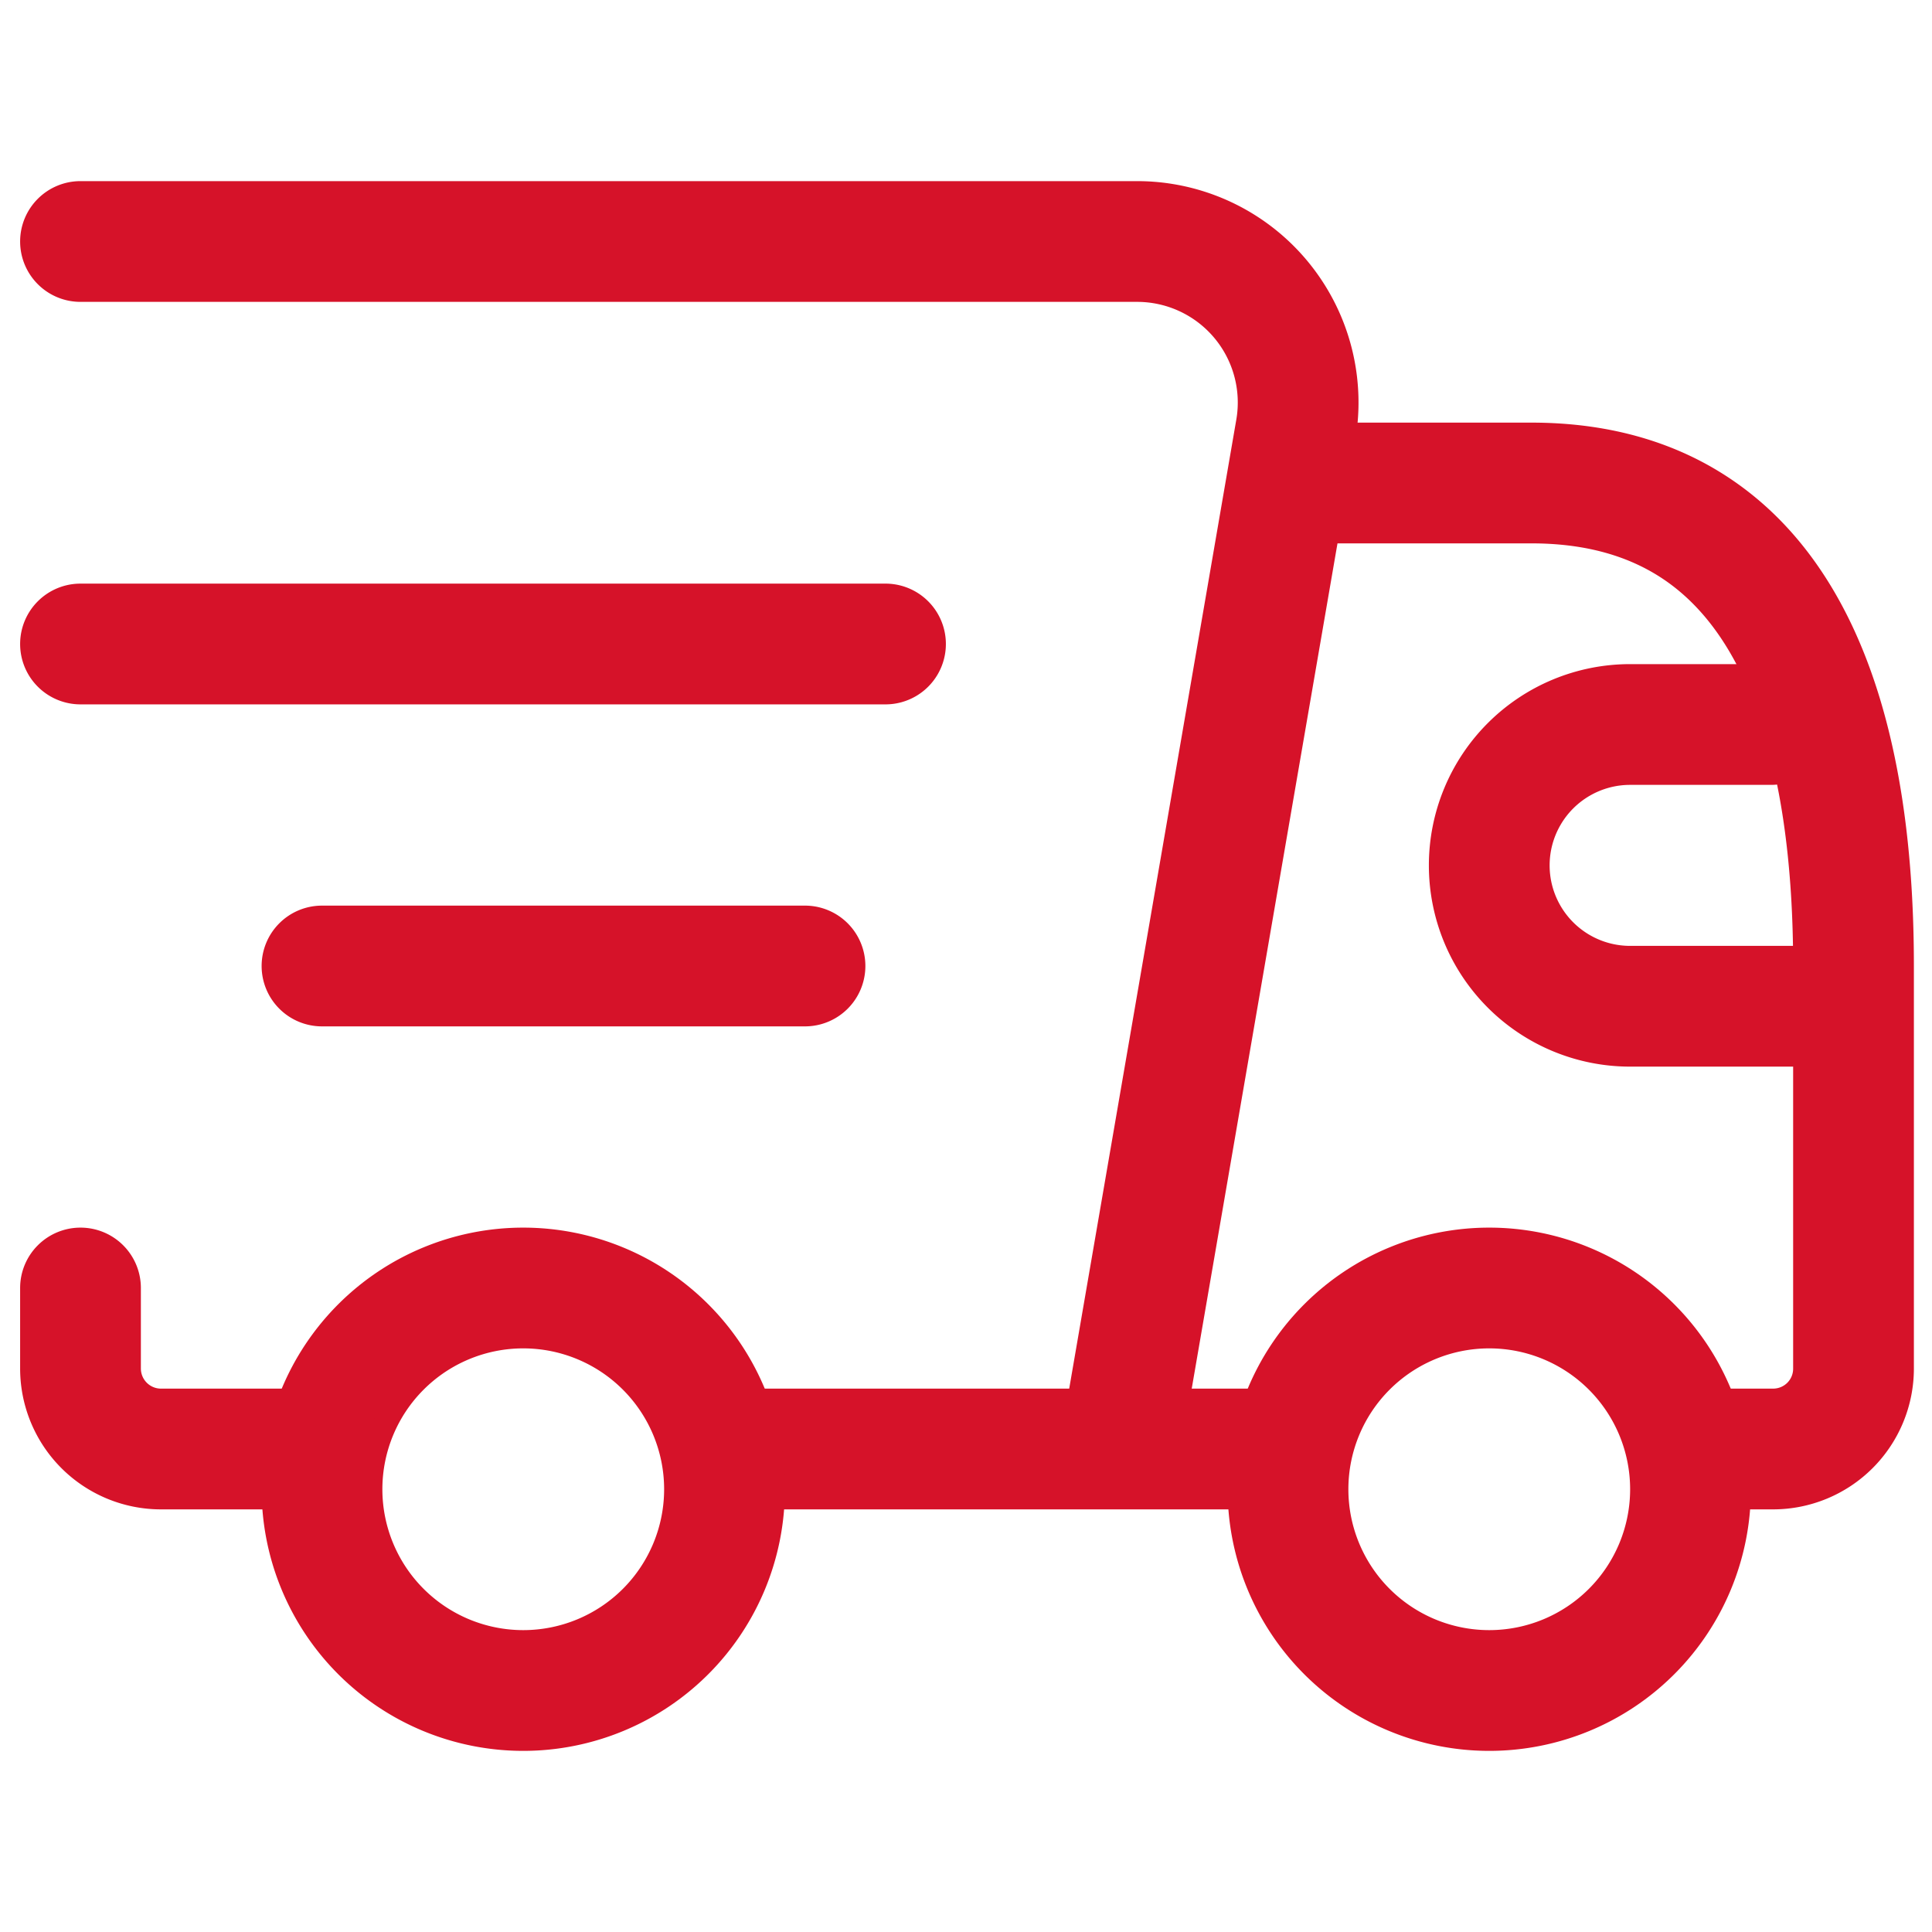
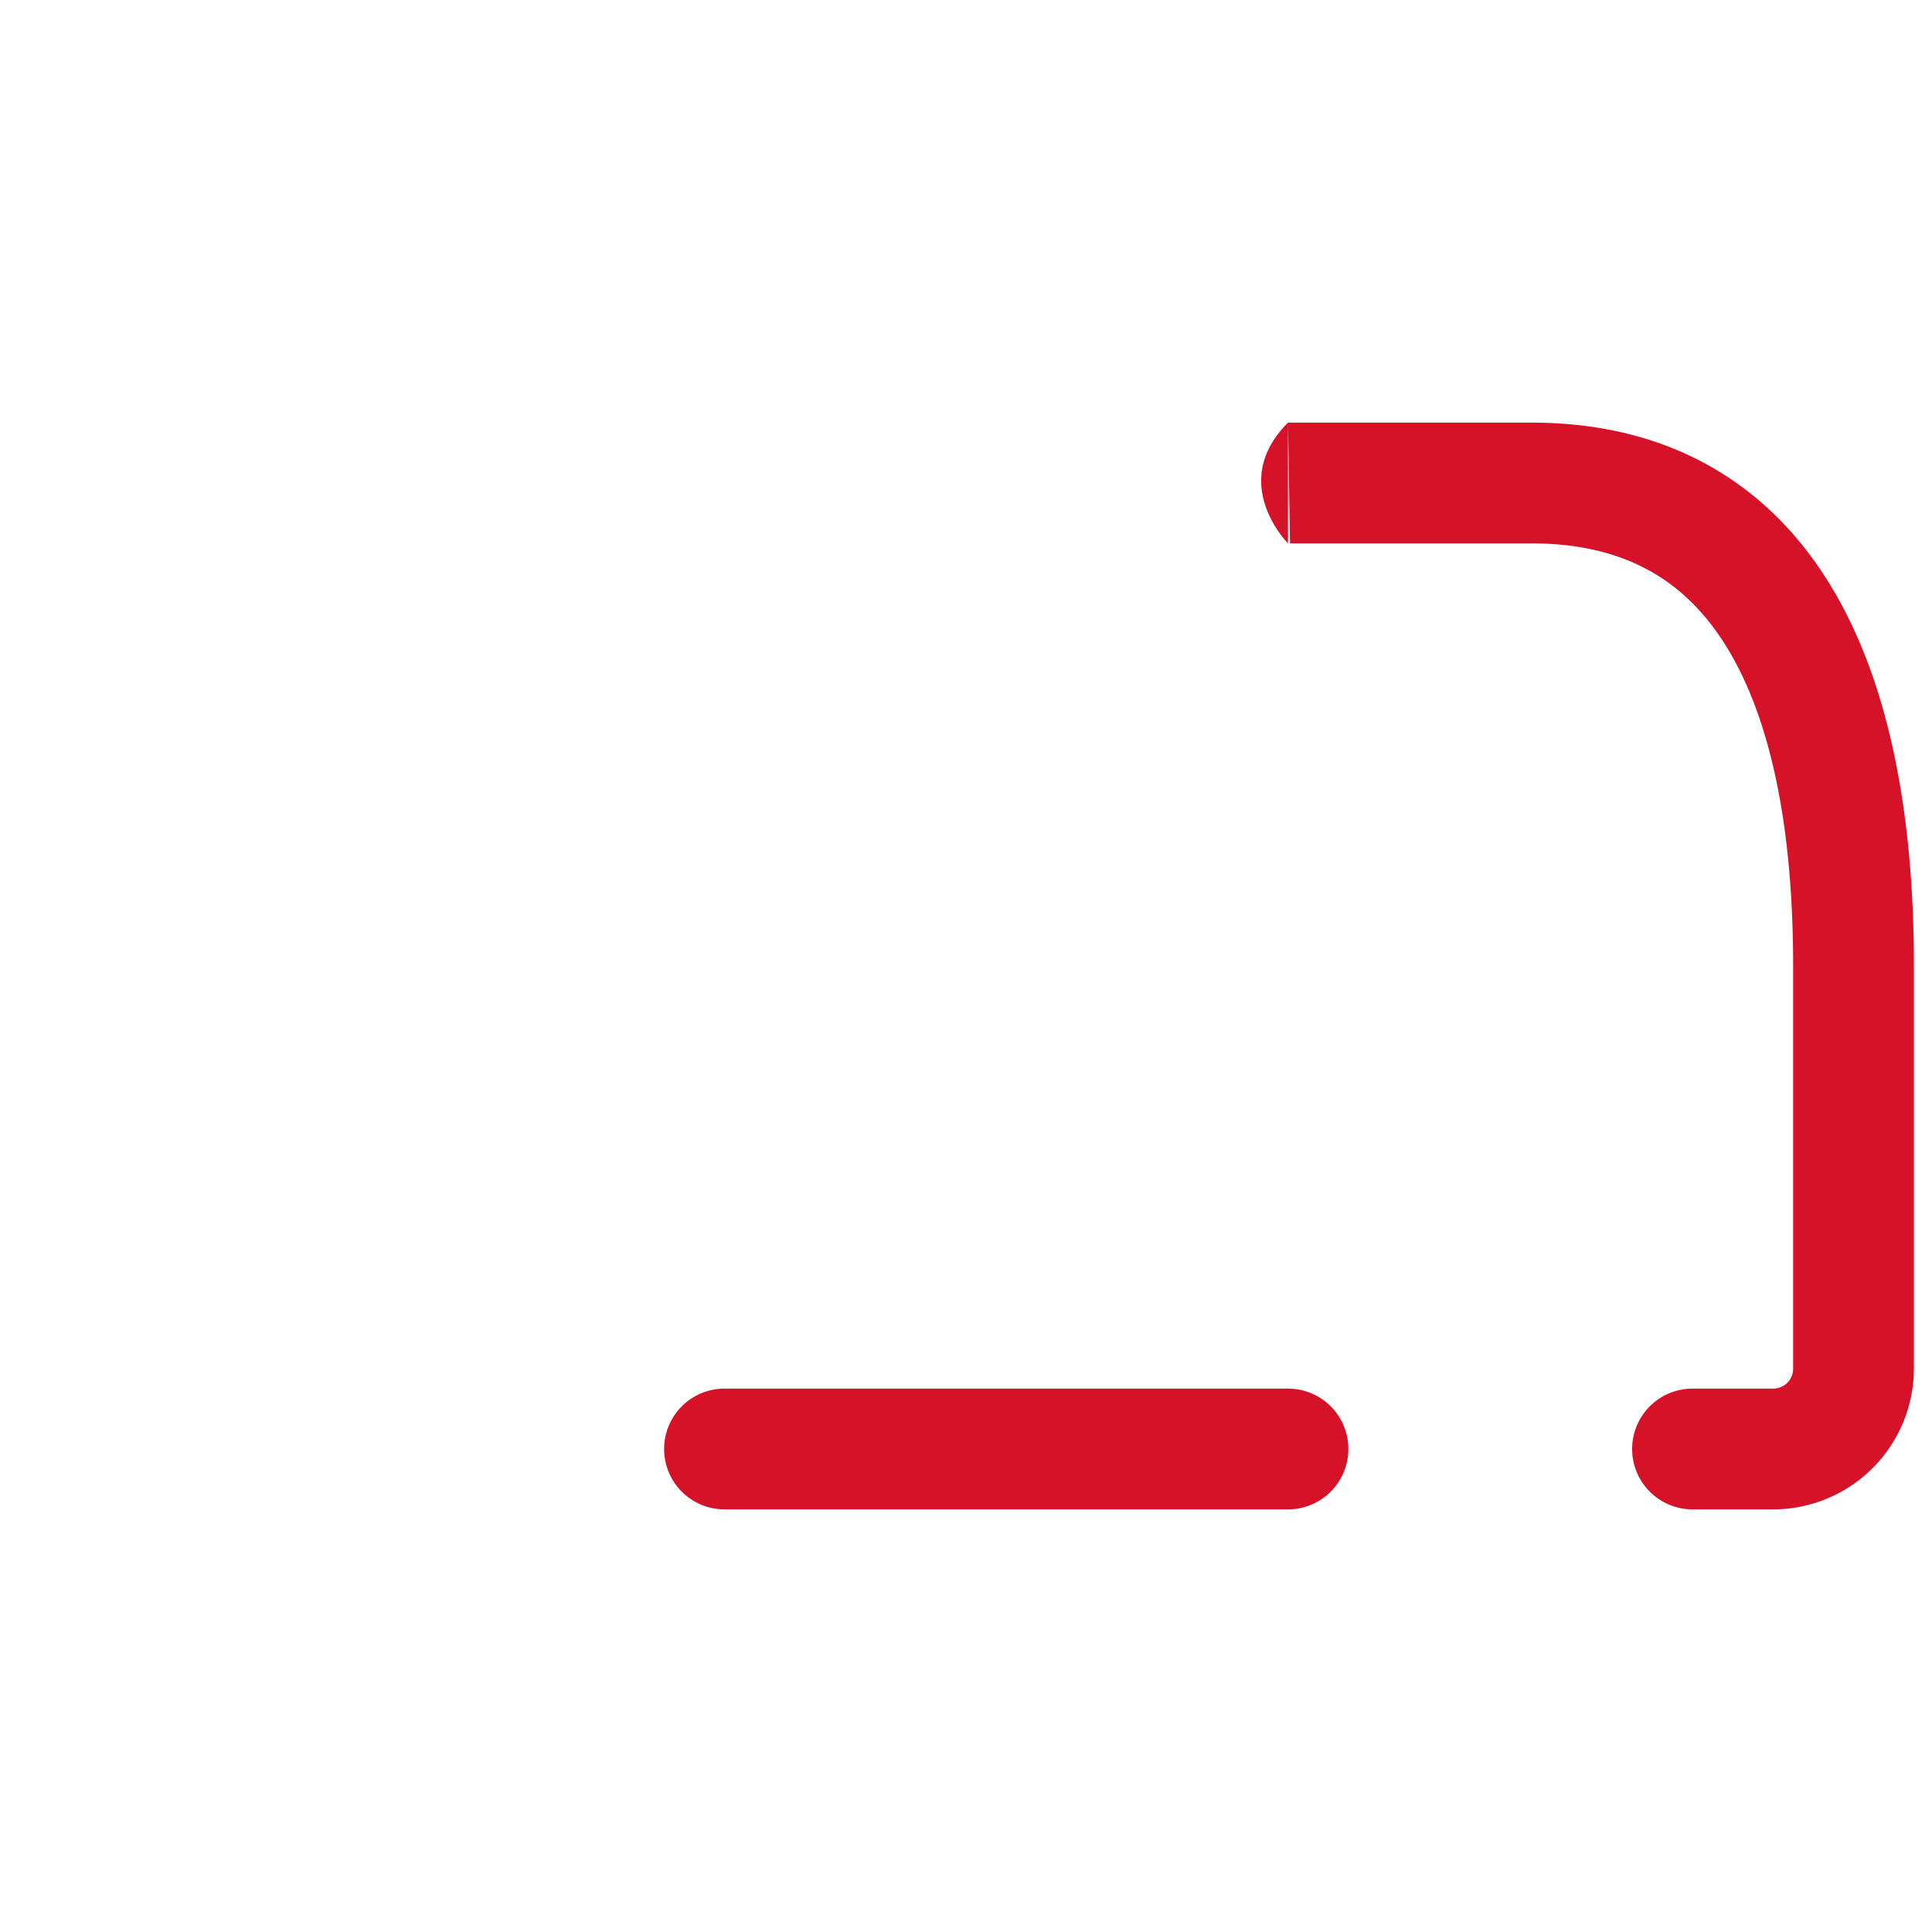
<svg xmlns="http://www.w3.org/2000/svg" width="24" height="24" fill="#d61229" fill-rule="evenodd">
  <path d="M16.025 5.277V6v.725V6v-.723zM16 5.25c-.75.75 0 1.5 0 1.5v-1.5zm.025 1.5h3c.738 0 1.272.189 1.672.468.406.284.721.695.961 1.209.491 1.05.617 2.414.617 3.573v5.002c0 .137-.11.248-.25.248h-1a.75.75 0 1 0 0 1.5h1a1.75 1.75 0 0 0 1.75-1.748V12c0-1.216-.124-2.852-.758-4.208-.322-.689-.788-1.333-1.461-1.803-.678-.474-1.52-.739-2.531-.739H16M8.25 18a.75.75 0 0 1 .75-.75h7a.75.75 0 1 1 0 1.5H9a.75.75 0 0 1-.75-.75z" />
-   <path d="M17.75 10.75a2.5 2.5 0 0 1 2.5-2.5H22a.75.75 0 1 1 0 1.5h-1.75a1 1 0 1 0 0 2H23a.75.75 0 1 1 0 1.5h-2.75a2.5 2.5 0 0 1-2.5-2.5zm-11.25 6a1.75 1.75 0 1 0 0 3.5 1.75 1.75 0 1 0 0-3.5zM3.25 18.5a3.25 3.25 0 1 1 6.5 0 3.25 3.25 0 1 1-6.5 0zm15.25-1.75a1.75 1.75 0 1 0 0 3.5 1.75 1.75 0 1 0 0-3.5zm-3.25 1.75a3.25 3.25 0 1 1 6.5 0 3.25 3.25 0 1 1-6.5 0zM.25 8A.75.75 0 0 1 1 7.25h10a.75.75 0 1 1 0 1.5H1A.75.75 0 0 1 .25 8zm3 4a.75.75 0 0 1 .75-.75h6a.75.75 0 1 1 0 1.5H4a.75.75 0 0 1-.75-.75zm-3-9A.75.75 0 0 1 1 2.25h13.126a2.75 2.75 0 0 1 2.71 3.217l-2.097 12.16a.75.75 0 1 1-1.478-.255l2.097-12.16a1.25 1.25 0 0 0-1.232-1.462H1A.75.75 0 0 1 .25 3z" />
-   <path d="M1 15.25a.75.75 0 0 1 .75.75v1a.25.25 0 0 0 .25.25h2a.75.75 0 1 1 0 1.5H2A1.75 1.75 0 0 1 .25 17v-1a.75.75 0 0 1 .75-.75z" />
</svg>